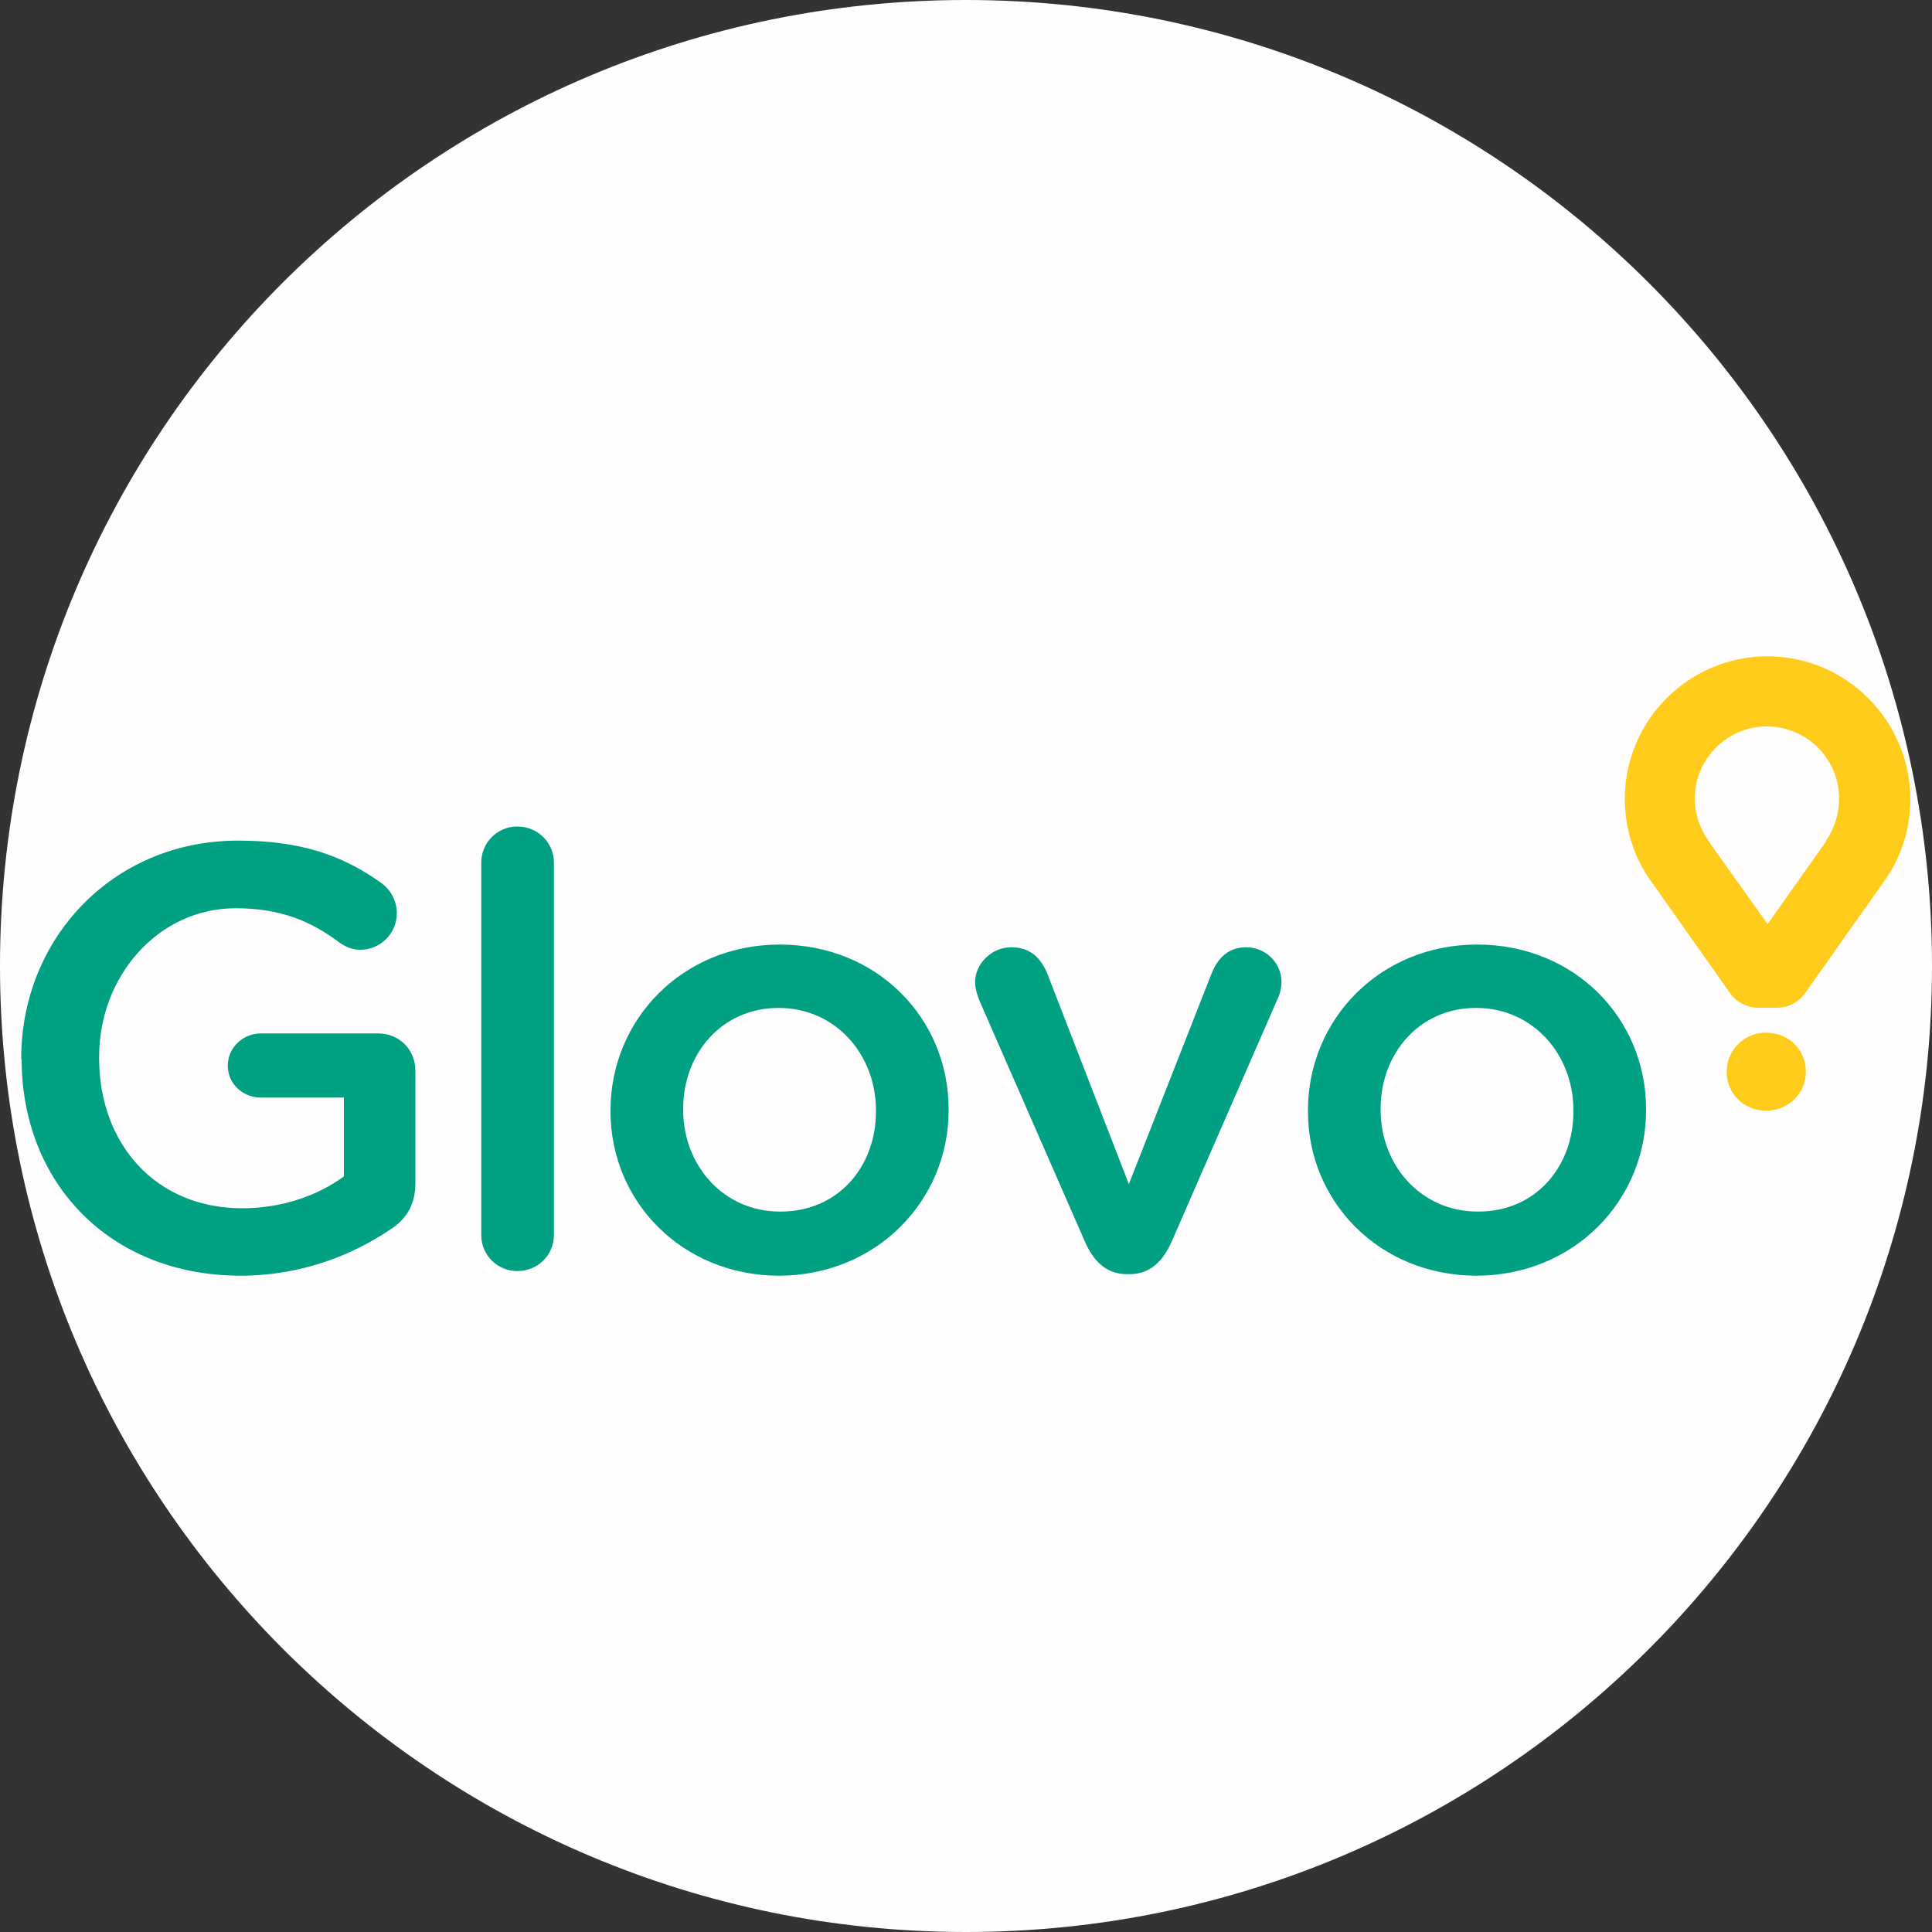
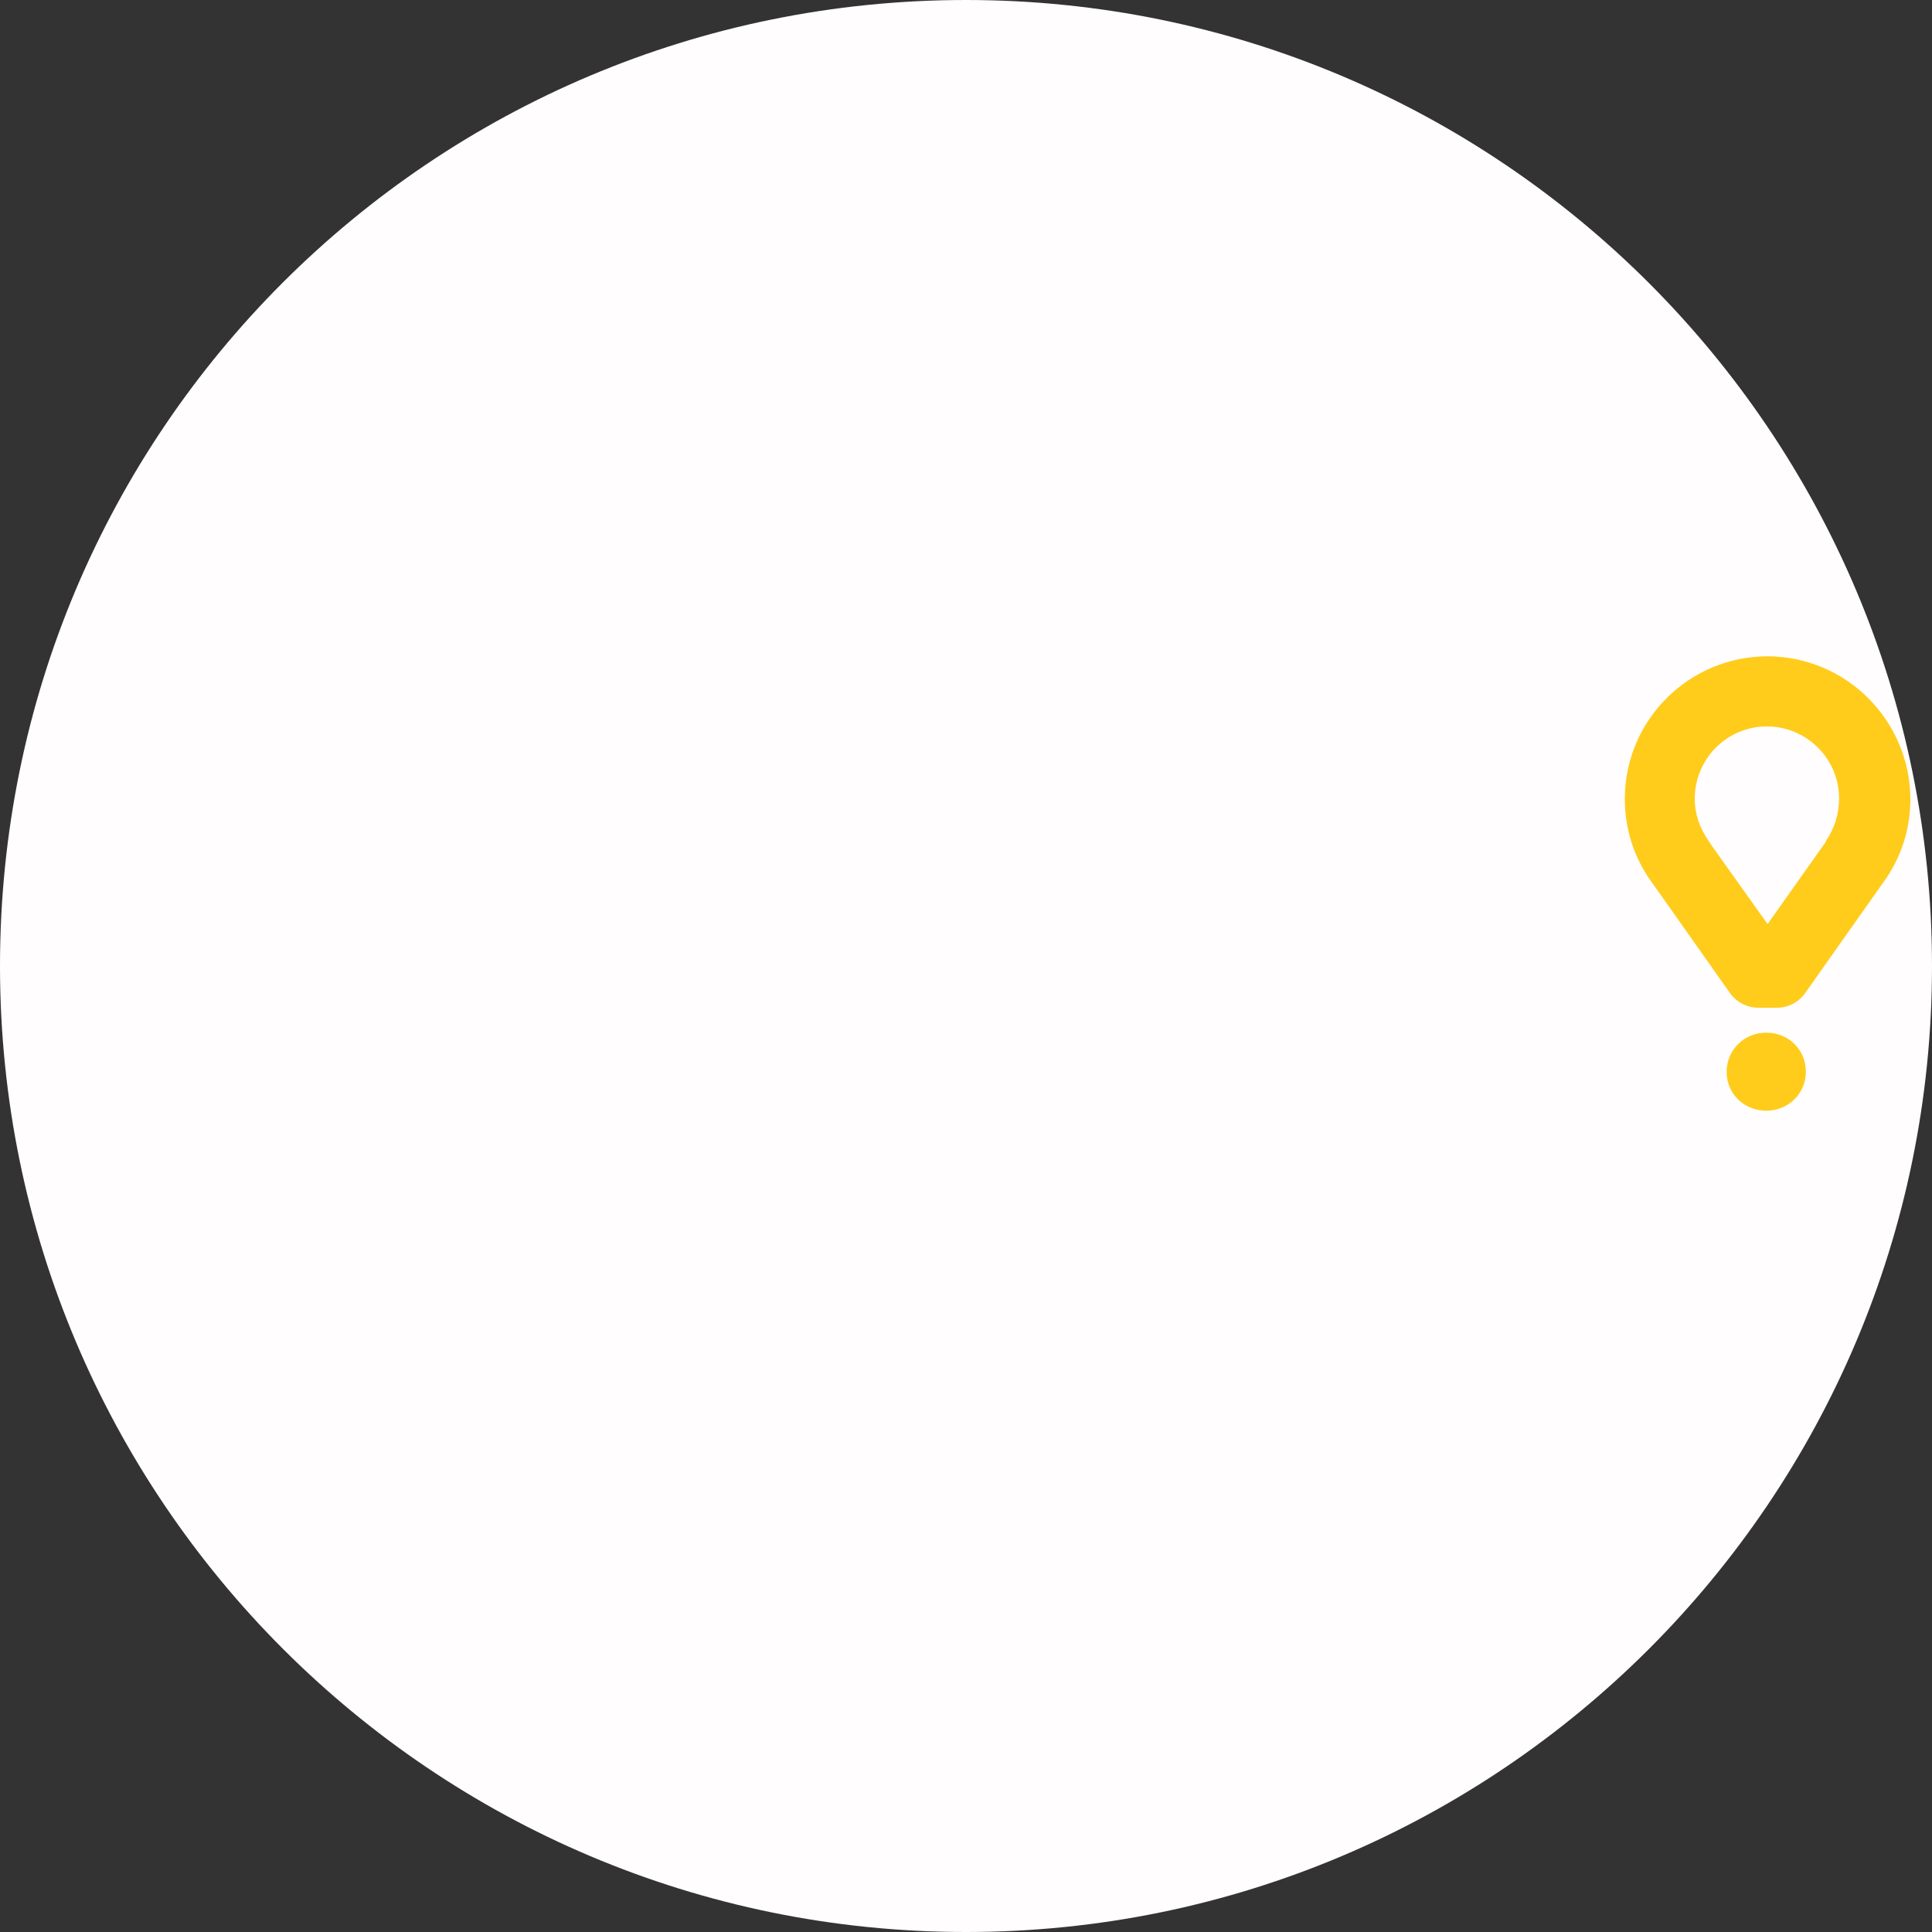
<svg xmlns="http://www.w3.org/2000/svg" id="Layer_1" data-name="Layer 1" viewBox="0 0 100 100">
  <rect x="0" y="0" width="100" height="100" fill="#333333" stroke="none" />
  <defs>
    <style>
      .cls-1 {
        fill: #ffcc1b;
      }

      .cls-2 {
        fill: #fffdfd;
      }

      .cls-3 {
        fill: #00a082;
      }
    </style>
  </defs>
  <path class="cls-2" d="M50,0h0c27.6,0,50,22.4,50,50h0c0,27.6-22.4,50-50,50h0C22.4,100,0,77.6,0,50H0C0,22.3,22.4,0,50,0Z" />
  <g>
-     <path class="cls-3" d="M1.1,54.82v-.06c0-6.09,4.66-11.25,11.23-11.25,3.27,0,5.44,.78,7.43,2.21,.49,.37,.78,.94,.78,1.55,0,1.04-.85,1.89-1.89,1.89h0c-.5,0-.88-.22-1.17-.44-1.39-1.02-2.93-1.71-5.28-1.71-4.02,0-7.07,3.52-7.07,7.69v.06c0,4.48,2.95,7.78,7.41,7.78,2.05,0,3.92-.66,5.26-1.65v-4.08h-4.3c-.94,0-1.71-.72-1.71-1.65s.78-1.67,1.71-1.67h6.07c1.1,0,1.93,.84,1.93,1.93v5.81c0,1.1-.44,1.87-1.33,2.43-1.87,1.25-4.48,2.37-7.74,2.37-6.83-.02-11.31-4.88-11.31-11.21m23.79-10.17c0-1.03,.82-1.86,1.84-1.87,0,0,.02,0,.03,0,1.06,0,1.89,.84,1.89,1.87v19.27c0,1.05-.84,1.87-1.89,1.87-1.03,0-1.86-.82-1.87-1.84,0,0,0-.02,0-.03v-19.27Zm6.69,12.88v-.06c0-4.7,3.72-8.58,8.76-8.58s8.74,3.82,8.74,8.52v.06c0,4.66-3.72,8.56-8.8,8.56-5-.02-8.7-3.84-8.7-8.5m13.74,0v-.06c0-2.89-2.09-5.3-5.04-5.3s-4.94,2.37-4.94,5.22v.06c0,2.87,2.09,5.26,5,5.26,3.05,.02,4.98-2.35,4.98-5.18m13.16,8.42h-.18c-1.04,0-1.71-.66-2.15-1.65l-5.48-12.52c-.1-.28-.22-.6-.22-.94,0-.94,.84-1.81,1.87-1.81s1.55,.6,1.87,1.37l4.22,10.89,4.3-10.95c.28-.66,.78-1.31,1.77-1.31s1.83,.78,1.83,1.81c0,.34-.12,.72-.22,.9l-5.48,12.56c-.44,.98-1.11,1.65-2.15,1.65m9.22-8.42v-.06c0-4.7,3.72-8.58,8.76-8.58s8.74,3.82,8.74,8.52v.06c0,4.66-3.72,8.56-8.8,8.56-5.02-.02-8.7-3.84-8.7-8.5m13.74,0v-.06c0-2.89-2.09-5.3-5.04-5.3s-4.94,2.37-4.94,5.22v.06c0,2.87,2.09,5.26,5.02,5.26,3.03,.02,4.96-2.35,4.96-5.18" />
    <path class="cls-1" d="M91.49,33.97c-4.08,0-7.39,3.31-7.39,7.39,0,1.55,.48,3.05,1.39,4.3l.2,.28,3.84,5.44s.48,.78,1.49,.78h.94c1.02,0,1.49-.78,1.49-.78l3.84-5.44,.2-.28c.92-1.27,1.39-2.75,1.39-4.3-.02-4.08-3.33-7.39-7.41-7.39m3.05,9.58l-.2,.28-2.83,4-2.85-4-.2-.3c-.46-.66-.72-1.39-.72-2.19,0-2.06,1.67-3.74,3.73-3.74h0c2.06,0,3.74,1.67,3.74,3.73h0c0,.8-.24,1.57-.7,2.22m-5.12,11.93c0-1.11,.88-2.03,2.05-2.03s2.05,.9,2.05,2.01v.02c0,1.1-.88,2.01-2.07,2.01-1.18-.02-2.03-.92-2.03-2.01" />
  </g>
</svg>